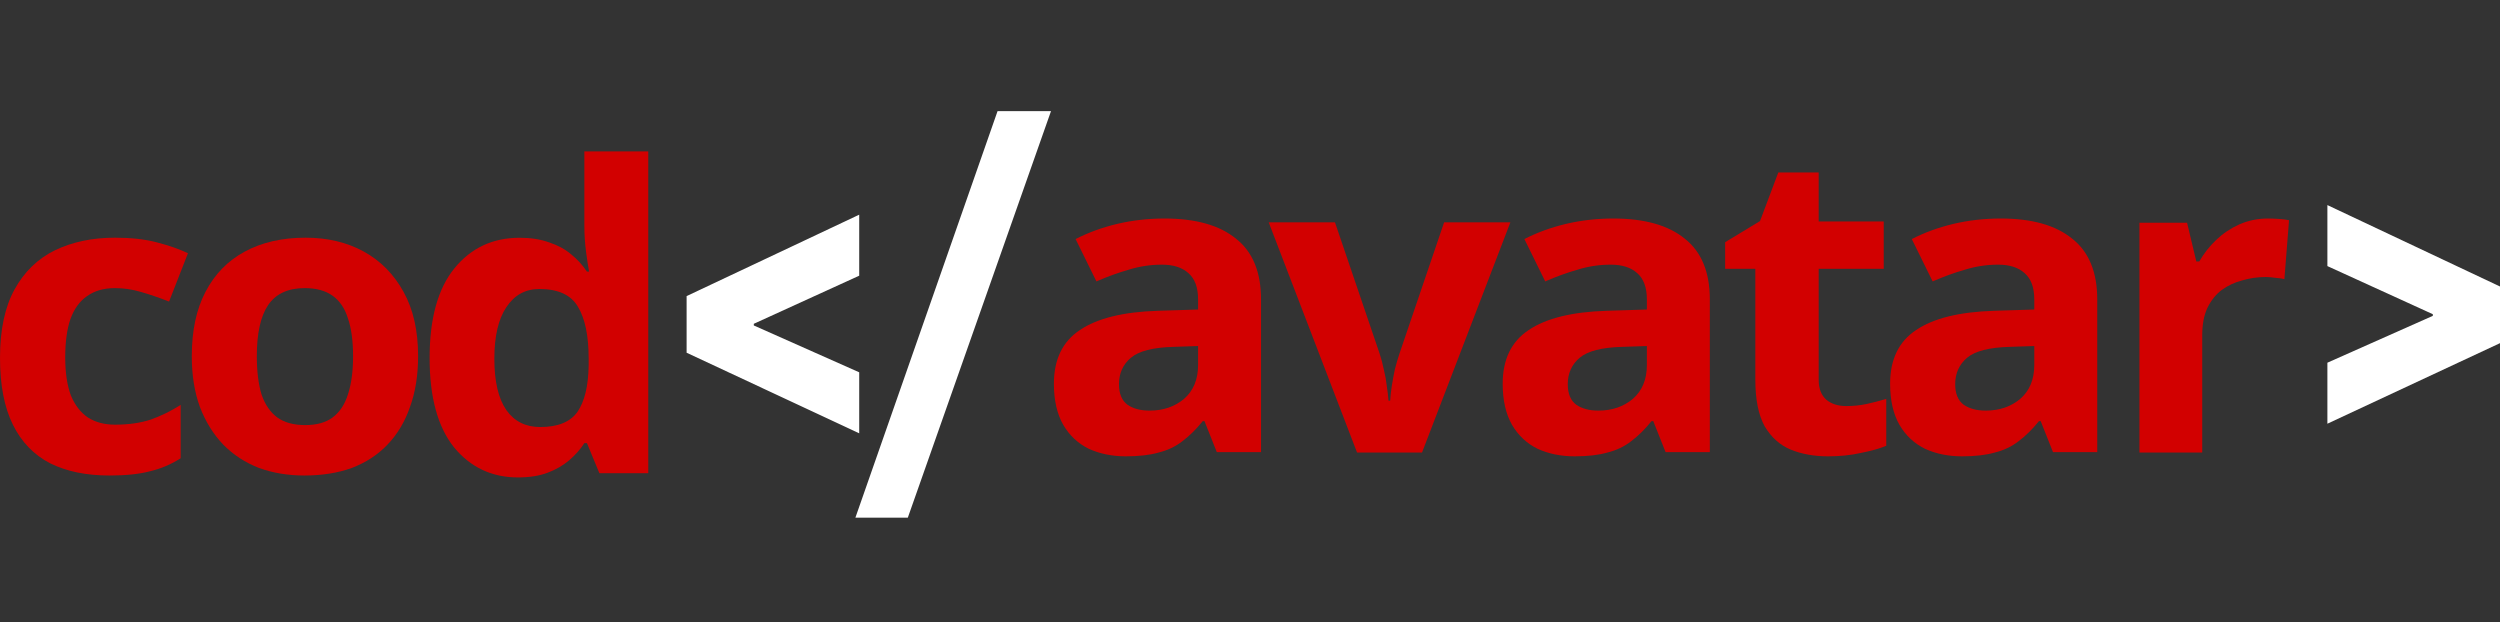
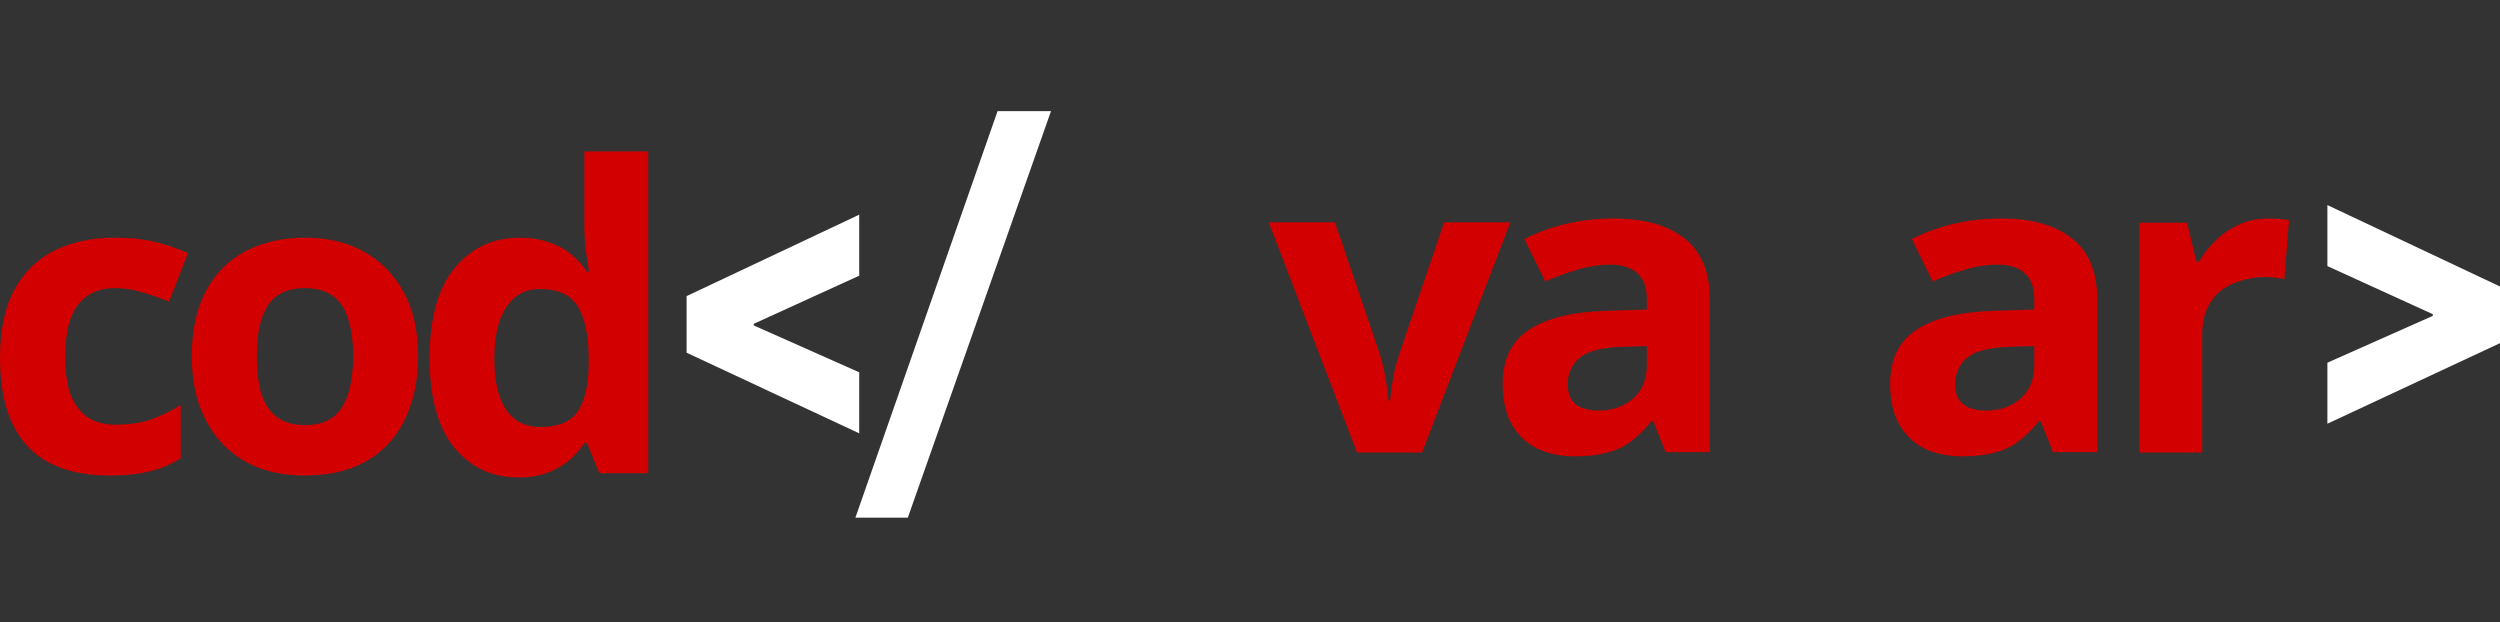
<svg xmlns="http://www.w3.org/2000/svg" width="225" height="56" viewBox="0 0 225 56" fill="none">
  <rect x="0" y="0" width="225" height="56" fill="#333333" stroke="none" />
  <path fill-rule="evenodd" clip-rule="evenodd" d="M46.613 42.968C44.272 42.968 42.356 42.066 40.864 40.263C39.398 38.433 38.665 35.753 38.665 32.222C38.665 28.665 39.411 25.972 40.903 24.143C42.395 22.313 44.349 21.399 46.767 21.399C47.771 21.399 48.658 21.538 49.43 21.818C50.201 22.072 50.857 22.428 51.397 22.885C51.963 23.342 52.439 23.863 52.825 24.447H53.018C52.941 24.041 52.851 23.457 52.748 22.694C52.645 21.907 52.593 21.107 52.593 20.294V13.624H58.343V42.587H53.944L52.825 39.882H52.593C52.233 40.441 51.77 40.961 51.205 41.444C50.664 41.901 50.021 42.27 49.275 42.549C48.529 42.829 47.642 42.968 46.613 42.968ZM48.619 38.433C50.214 38.433 51.333 37.976 51.976 37.062C52.619 36.121 52.954 34.724 52.979 32.87V32.26C52.979 30.227 52.658 28.677 52.015 27.61C51.397 26.543 50.24 26.01 48.542 26.01C47.282 26.01 46.291 26.556 45.571 27.649C44.851 28.716 44.491 30.265 44.491 32.298C44.491 34.33 44.851 35.867 45.571 36.909C46.291 37.925 47.308 38.433 48.619 38.433Z" fill="#D20000" />
  <path fill-rule="evenodd" clip-rule="evenodd" d="M37.629 32.056C37.629 33.77 37.385 35.296 36.898 36.632C36.436 37.968 35.755 39.102 34.857 40.035C33.984 40.943 32.919 41.636 31.661 42.115C30.404 42.569 28.979 42.796 27.387 42.796C25.924 42.796 24.564 42.569 23.306 42.115C22.074 41.636 21.009 40.943 20.11 40.035C19.212 39.102 18.506 37.968 17.993 36.632C17.505 35.296 17.261 33.77 17.261 32.056C17.261 29.762 17.672 27.833 18.493 26.27C19.315 24.682 20.495 23.472 22.035 22.64C23.576 21.808 25.398 21.392 27.503 21.392C29.479 21.392 31.225 21.808 32.739 22.64C34.254 23.472 35.447 24.682 36.32 26.27C37.193 27.833 37.629 29.762 37.629 32.056ZM23.114 32.056C23.114 33.417 23.255 34.565 23.537 35.497C23.845 36.405 24.32 37.098 24.962 37.577C25.604 38.031 26.438 38.258 27.464 38.258C28.491 38.258 29.313 38.031 29.929 37.577C30.57 37.098 31.032 36.405 31.315 35.497C31.623 34.565 31.777 33.417 31.777 32.056C31.777 30.695 31.623 29.56 31.315 28.653C31.032 27.745 30.57 27.064 29.929 26.611C29.287 26.157 28.453 25.93 27.426 25.93C25.912 25.93 24.808 26.447 24.115 27.48C23.447 28.489 23.114 30.014 23.114 32.056Z" fill="#D20000" />
  <path d="M4.519 41.699C5.986 42.43 7.763 42.796 9.848 42.796C11.316 42.796 12.526 42.67 13.479 42.418C14.457 42.191 15.384 41.8 16.259 41.245V36.443C15.384 36.997 14.483 37.438 13.556 37.766C12.629 38.069 11.56 38.22 10.35 38.22C9.398 38.22 8.587 38.006 7.917 37.577C7.248 37.123 6.733 36.455 6.372 35.573C6.038 34.665 5.87 33.531 5.87 32.169C5.87 30.783 6.025 29.636 6.334 28.728C6.669 27.796 7.171 27.102 7.84 26.648C8.509 26.169 9.346 25.93 10.35 25.93C11.123 25.93 11.895 26.043 12.668 26.27C13.466 26.497 14.315 26.787 15.216 27.14L16.916 22.791C16.118 22.413 15.178 22.085 14.097 21.808C13.041 21.531 11.792 21.392 10.35 21.392C8.316 21.392 6.514 21.77 4.943 22.526C3.399 23.283 2.189 24.455 1.313 26.043C0.438 27.632 0 29.686 0 32.207C0 34.653 0.386 36.657 1.159 38.22C1.931 39.783 3.051 40.943 4.519 41.699Z" fill="#D20000" />
  <path d="M76.984 46.593L89.781 10H94.591L81.702 46.593H76.984Z" fill="white" />
  <path d="M77.329 38.999L61.795 31.746V26.649L77.329 19.321V24.812L67.842 29.141V29.291L77.329 33.508V38.999Z" fill="white" />
-   <path d="M166.168 36.546C166.806 36.546 167.418 36.483 168.005 36.356C168.591 36.229 169.178 36.077 169.764 35.9V40.12C169.152 40.373 168.387 40.588 167.469 40.766C166.576 40.968 165.594 41.07 164.523 41.07C163.274 41.07 162.151 40.867 161.157 40.462C160.188 40.056 159.41 39.359 158.823 38.371C158.262 37.357 157.981 35.963 157.981 34.189V24.191H155.265V21.796L158.402 19.895L160.047 15.523H163.682V19.933H169.535V24.191H163.682V34.189C163.682 34.975 163.911 35.57 164.37 35.976C164.829 36.356 165.429 36.546 166.168 36.546Z" fill="#D20000" />
  <path fill-rule="evenodd" clip-rule="evenodd" d="M186.493 21.478C185.013 20.27 182.87 19.666 180.062 19.666C178.582 19.666 177.153 19.83 175.775 20.157C174.423 20.484 173.185 20.937 172.062 21.516L173.938 25.328C174.907 24.901 175.877 24.548 176.847 24.271C177.817 23.97 178.812 23.819 179.833 23.819C180.854 23.819 181.645 24.07 182.206 24.573C182.793 25.077 183.086 25.869 183.086 26.952V27.858L179.45 27.971C176.337 28.072 174.002 28.65 172.445 29.707C170.888 30.739 170.11 32.35 170.11 34.539C170.11 36.024 170.391 37.257 170.952 38.239C171.513 39.195 172.279 39.912 173.249 40.39C174.244 40.843 175.354 41.07 176.579 41.07C177.753 41.07 178.735 40.957 179.526 40.73C180.343 40.529 181.058 40.189 181.67 39.711C182.308 39.233 182.921 38.629 183.508 37.899H183.661L184.771 40.692H188.752V26.952C188.752 24.485 187.999 22.661 186.493 21.478ZM177.038 32.199C177.753 31.595 179.029 31.268 180.866 31.217L183.086 31.142V32.84C183.086 34.149 182.665 35.168 181.823 35.898C180.981 36.603 179.948 36.955 178.723 36.955C177.906 36.955 177.243 36.779 176.732 36.427C176.222 36.049 175.967 35.433 175.967 34.577C175.967 33.596 176.324 32.803 177.038 32.199Z" fill="#D20000" />
  <path d="M205.103 19.704C204.723 19.679 204.395 19.666 204.117 19.666C203.206 19.666 202.347 19.843 201.538 20.196C200.754 20.55 200.058 21.017 199.452 21.598C198.845 22.178 198.339 22.822 197.935 23.529H197.669L196.835 20.045H192.549V40.725H198.2V30.195C198.2 29.211 198.352 28.39 198.655 27.733C198.984 27.052 199.414 26.509 199.945 26.105C200.501 25.701 201.12 25.41 201.803 25.234C202.486 25.032 203.194 24.931 203.927 24.931C204.18 24.931 204.471 24.956 204.799 25.006C205.153 25.032 205.419 25.07 205.596 25.12L206.013 19.818C205.785 19.767 205.482 19.729 205.103 19.704Z" fill="#D20000" />
  <path fill-rule="evenodd" clip-rule="evenodd" d="M151.626 21.478C150.146 20.27 148.002 19.666 145.195 19.666C143.715 19.666 142.286 19.83 140.908 20.157C139.555 20.484 138.317 20.937 137.195 21.516L139.07 25.328C140.04 24.901 141.01 24.548 141.979 24.271C142.949 23.97 143.944 23.819 144.965 23.819C145.986 23.819 146.777 24.07 147.339 24.573C147.925 25.077 148.219 25.869 148.219 26.952V27.858L144.582 27.971C141.469 28.072 139.134 28.65 137.577 29.707C136.021 30.739 135.242 32.35 135.242 34.539C135.242 36.024 135.523 37.257 136.084 38.239C136.646 39.195 137.411 39.912 138.381 40.39C139.376 40.843 140.487 41.07 141.712 41.07C142.885 41.07 143.868 40.957 144.659 40.73C145.476 40.529 146.19 40.189 146.803 39.711C147.441 39.233 148.053 38.629 148.64 37.899H148.793L149.903 40.692H153.884V26.952C153.884 24.485 153.131 22.661 151.626 21.478ZM142.171 32.199C142.885 31.595 144.161 31.268 145.999 31.217L148.219 31.142V32.84C148.219 34.149 147.798 35.168 146.956 35.898C146.114 36.603 145.08 36.955 143.855 36.955C143.039 36.955 142.375 36.779 141.865 36.427C141.354 36.049 141.099 35.433 141.099 34.577C141.099 33.596 141.456 32.803 142.171 32.199Z" fill="#D20000" />
  <path d="M122.134 40.725L114.184 20.011H120.147L124.16 31.81C124.313 32.265 124.44 32.745 124.542 33.251C124.67 33.757 124.759 34.25 124.81 34.731C124.886 35.211 124.937 35.654 124.963 36.058H125.116C125.141 35.629 125.192 35.173 125.269 34.693C125.345 34.212 125.434 33.732 125.536 33.251C125.664 32.745 125.804 32.265 125.957 31.81L129.97 20.011H135.933L127.983 40.725H122.134Z" fill="#D20000" />
-   <path fill-rule="evenodd" clip-rule="evenodd" d="M111.235 21.478C109.755 20.27 107.611 19.666 104.804 19.666C103.324 19.666 101.895 19.83 100.517 20.157C99.164 20.484 97.927 20.937 96.804 21.516L98.679 25.328C99.649 24.901 100.619 24.548 101.589 24.271C102.558 23.97 103.554 23.819 104.574 23.819C105.595 23.819 106.386 24.07 106.948 24.573C107.535 25.077 107.828 25.869 107.828 26.952V27.858L104.192 27.971C101.078 28.072 98.743 28.65 97.186 29.707C95.63 30.739 94.851 32.35 94.851 34.539C94.851 36.024 95.132 37.257 95.694 38.239C96.255 39.195 97.021 39.912 97.99 40.39C98.986 40.843 100.096 41.07 101.321 41.07C102.495 41.07 103.477 40.957 104.268 40.73C105.085 40.529 105.799 40.189 106.412 39.711C107.05 39.233 107.662 38.629 108.249 37.899H108.402L109.512 40.692H113.493V26.952C113.493 24.485 112.741 22.661 111.235 21.478ZM101.78 32.199C102.495 31.595 103.77 31.268 105.608 31.217L107.828 31.142V32.84C107.828 34.149 107.407 35.168 106.565 35.898C105.723 36.603 104.689 36.955 103.464 36.955C102.648 36.955 101.984 36.779 101.474 36.427C100.963 36.049 100.708 35.433 100.708 34.577C100.708 33.596 101.065 32.803 101.78 32.199Z" fill="#D20000" />
  <path d="M209.465 38.135V32.644L218.953 28.427V28.278L209.465 23.948V18.457L225 25.785V30.883L209.465 38.135Z" fill="white" />
</svg>